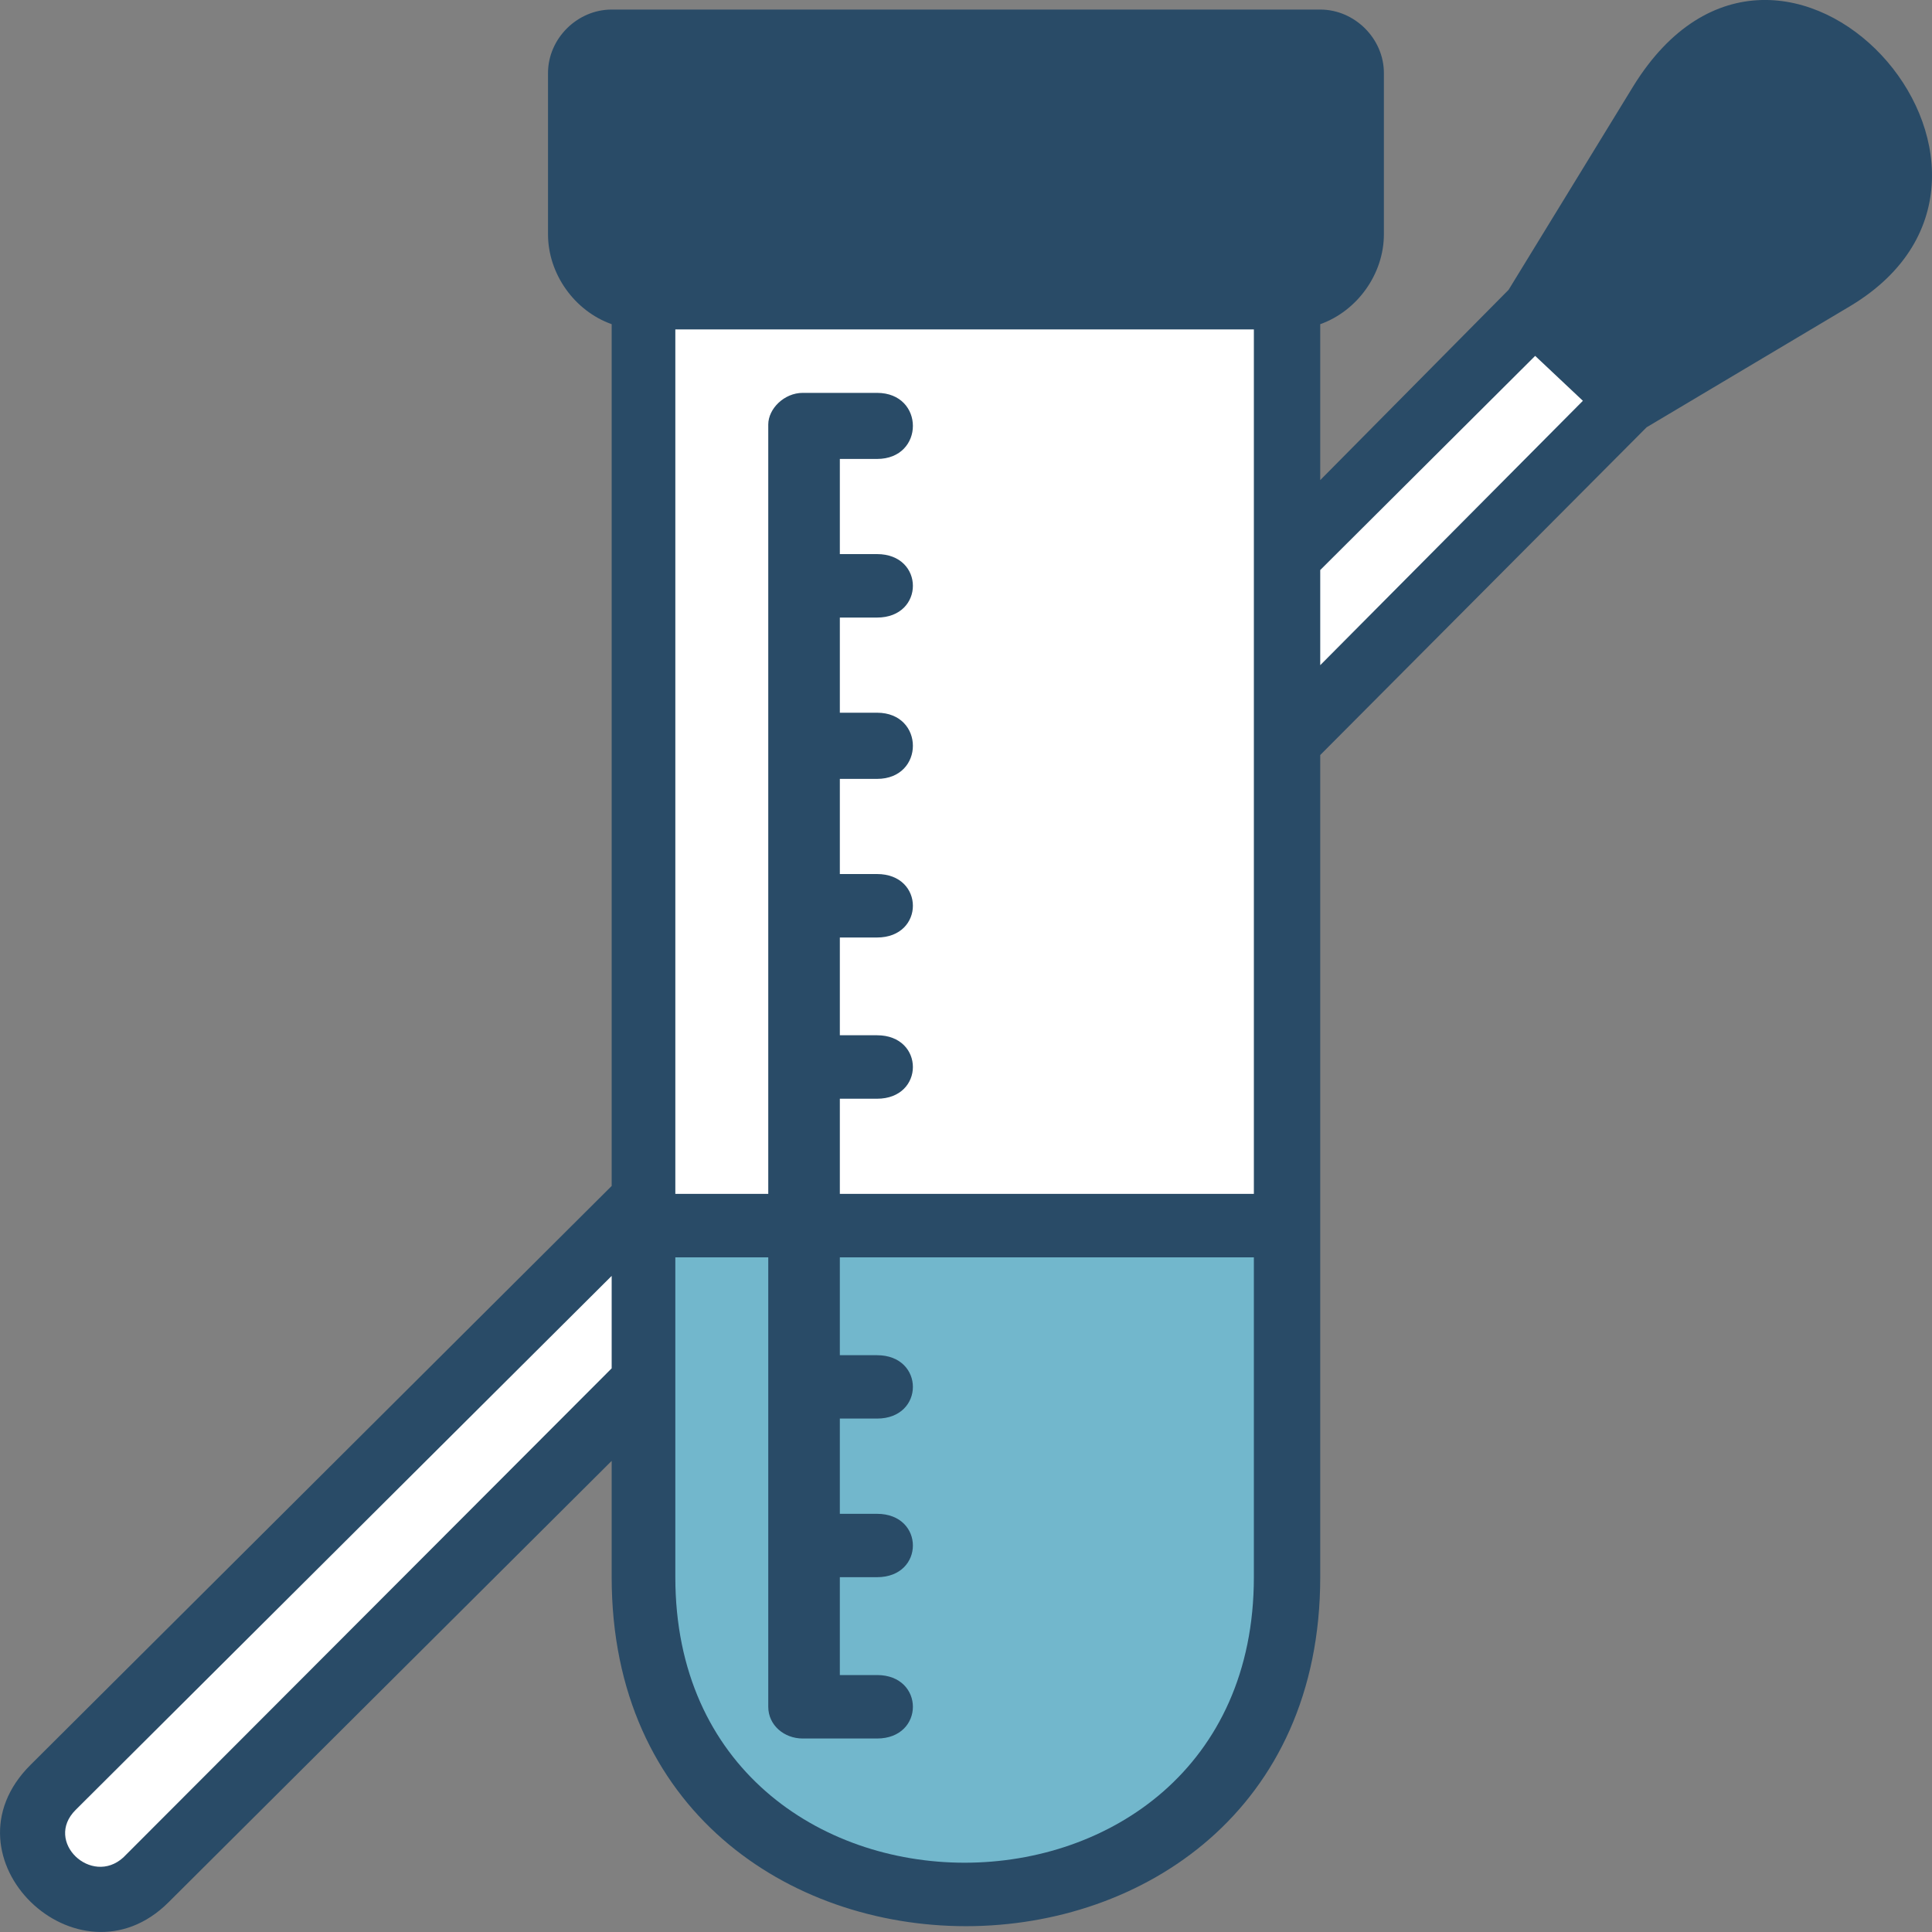
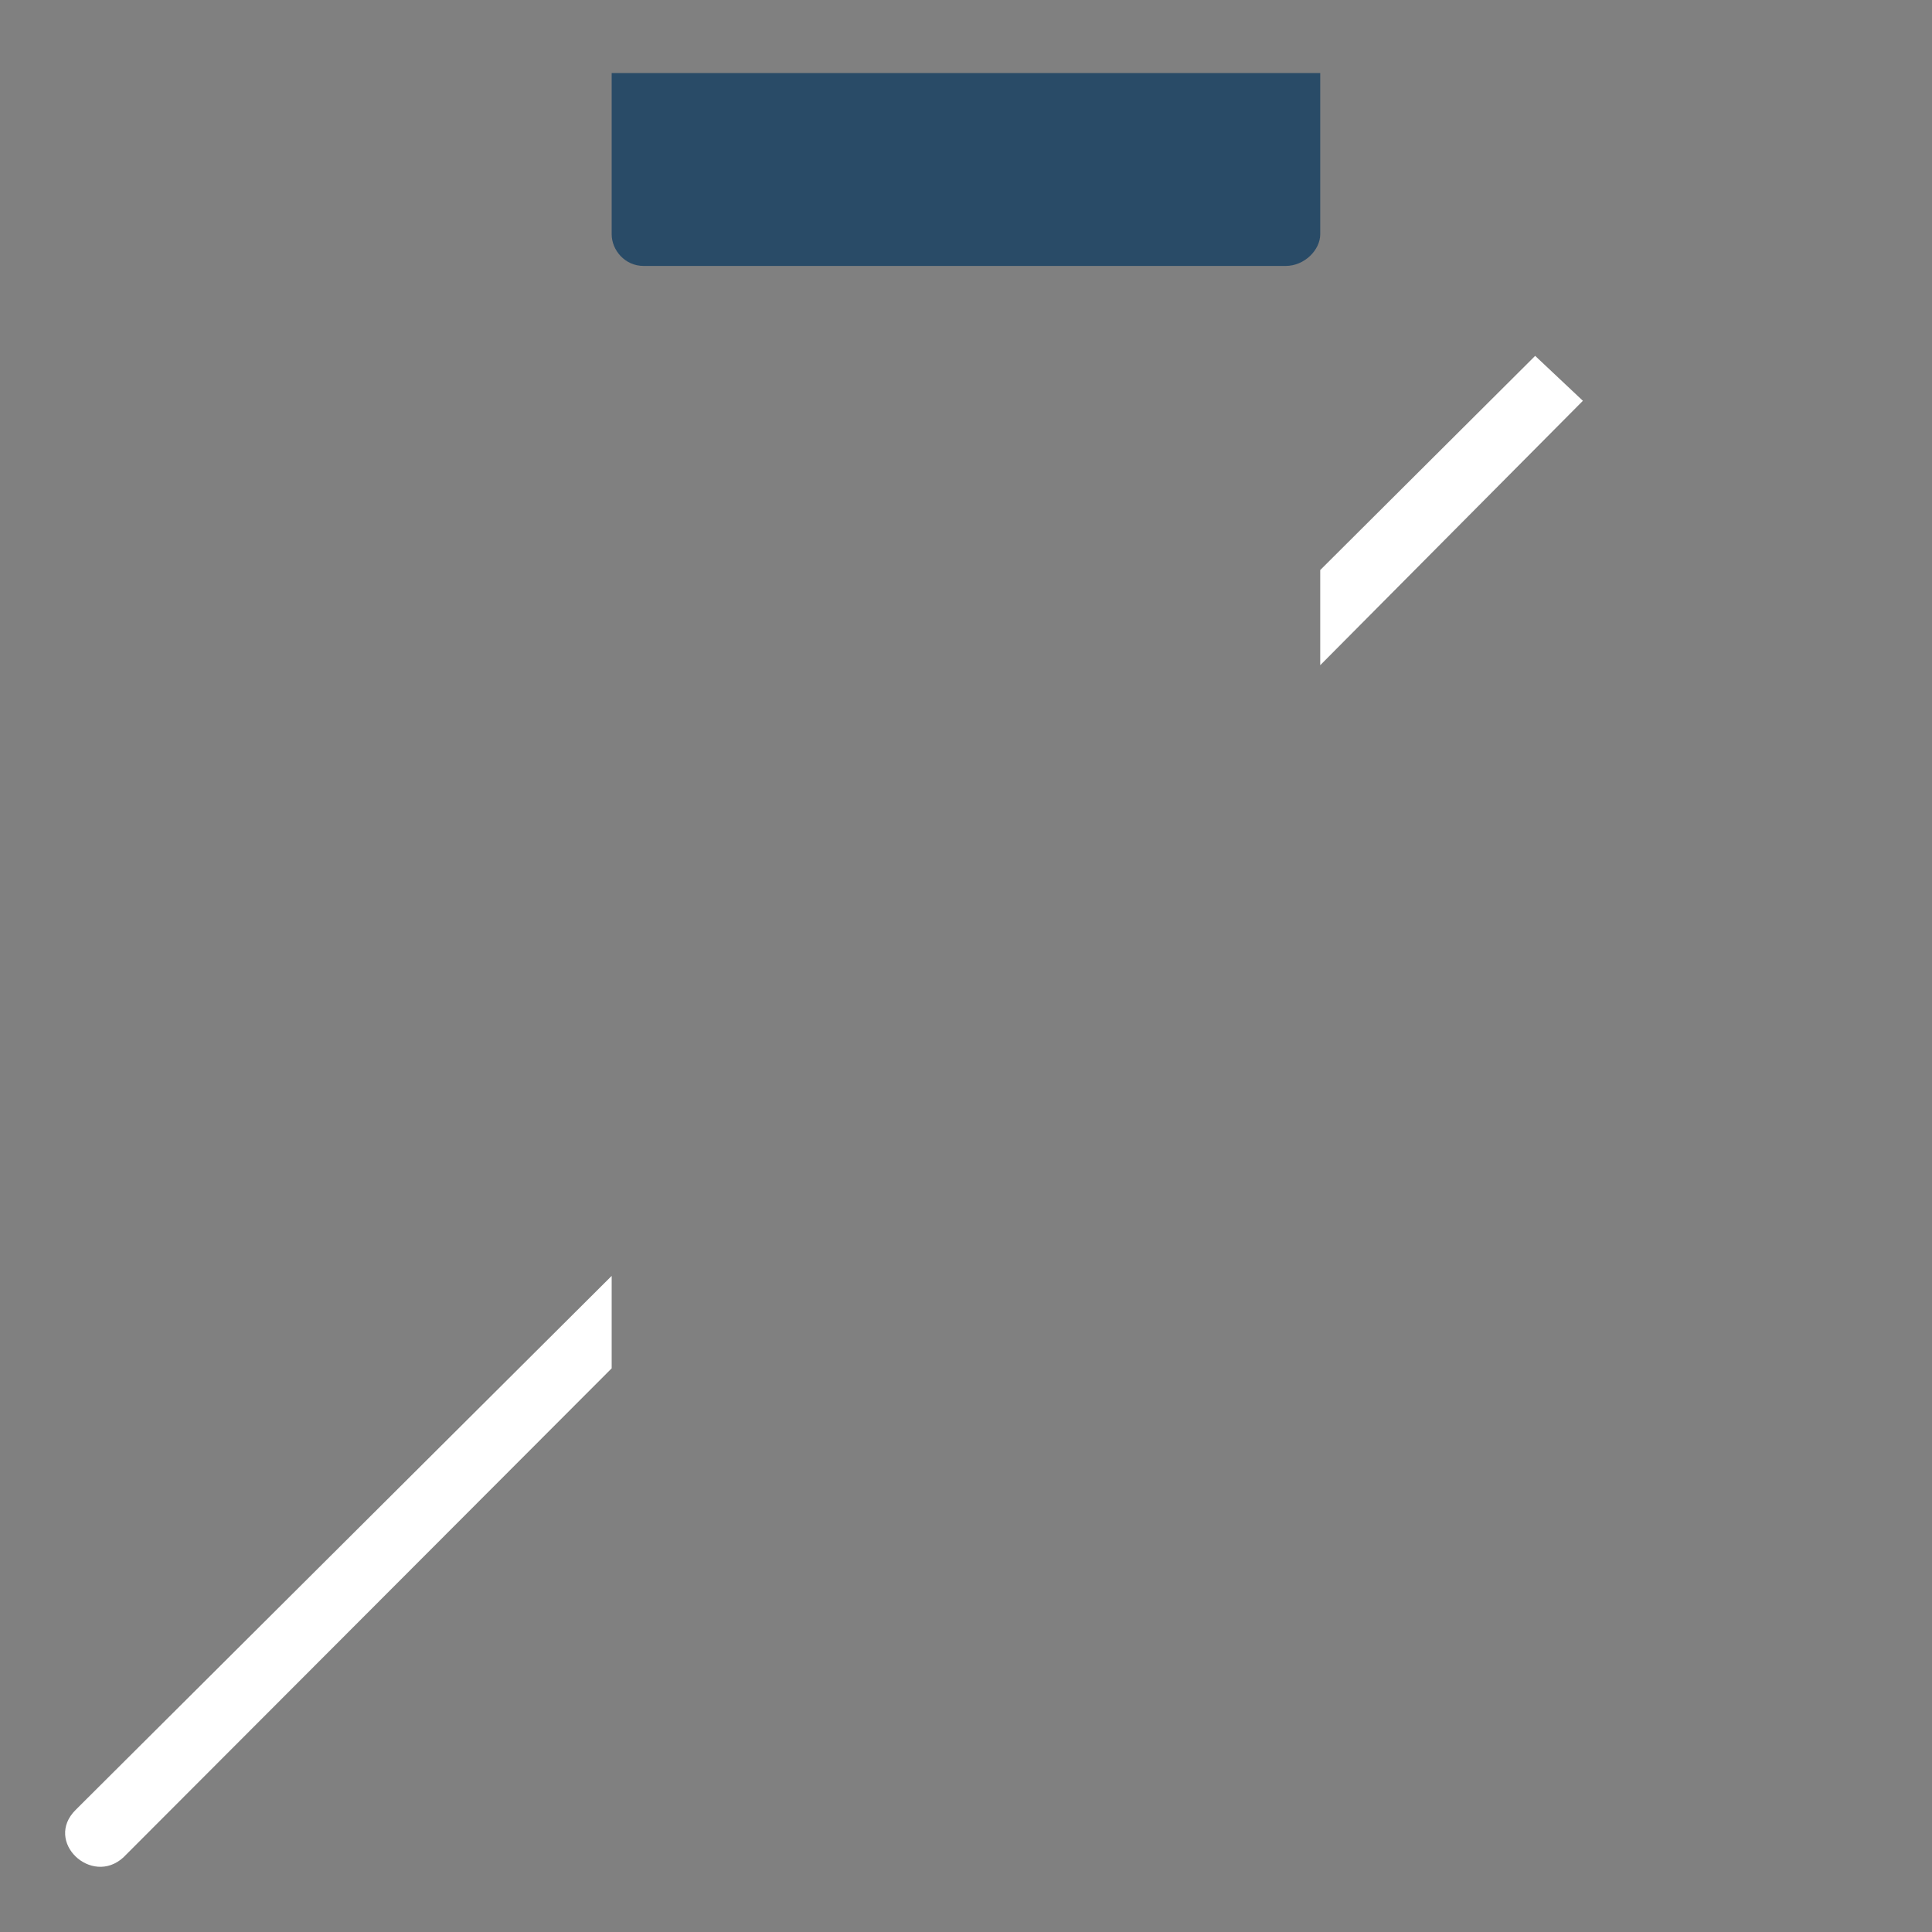
<svg xmlns="http://www.w3.org/2000/svg" width="20px" height="20px" viewBox="0 0 20 20" version="1.1">
  <rect x="0" y="0" width="20" height="20" fill="#808080" stroke="none" />
  <title>Covid Testing Icon</title>
  <g id="Symbols" stroke="none" stroke-width="1" fill="none" fill-rule="evenodd">
    <g id="Covid-Testing-Icon">
-       <path d="M16.908,0.892 L15.617,3 L13.667,4.97 L13.667,3.356 C14.051,3.219 14.326,2.836 14.326,2.425 L14.326,0.756 C14.326,0.4 14.024,0.099 13.667,0.099 L6.332,0.099 C5.975,0.099 5.673,0.4 5.673,0.756 L5.673,2.425 C5.673,2.836 5.947,3.219 6.332,3.356 L6.332,12.277 L0.316,18.27 C-0.646,19.228 0.81,20.624 1.744,19.693 L6.332,15.123 L6.332,16.327 C6.332,21.144 13.667,21.144 13.667,16.327 L13.667,7.816 L17.046,4.423 L19.161,3.164 C21.469,1.768 18.447,-1.598 16.908,0.892 Z" id="Path" fill="#294B67" />
-       <path d="M7.953,17.668 C7.953,17.86 8.118,17.997 8.31,17.997 L9.079,17.997 C9.574,17.997 9.574,17.34 9.079,17.34 L8.694,17.34 L8.694,16.327 L9.079,16.327 C9.574,16.327 9.574,15.671 9.079,15.671 L8.694,15.671 L8.694,14.685 L9.079,14.685 C9.574,14.685 9.574,14.029 9.079,14.029 L8.694,14.029 L8.694,13.016 C10.123,13.016 11.551,13.016 12.98,13.016 L12.98,16.327 C12.98,20.268 6.991,20.268 6.991,16.327 L6.991,13.016 C7.321,13.016 7.623,13.016 7.953,13.016 L7.953,17.668 Z" id="Path" fill="#72B7CC" />
-       <path d="M8.694,12.359 L8.694,11.374 L9.079,11.374 C9.574,11.374 9.574,10.717 9.079,10.717 L8.694,10.717 L8.694,9.705 L9.079,9.705 C9.574,9.705 9.574,9.048 9.079,9.048 L8.694,9.048 L8.694,8.063 L9.079,8.063 C9.574,8.063 9.574,7.378 9.079,7.378 L8.694,7.378 L8.694,6.393 L9.079,6.393 C9.574,6.393 9.574,5.736 9.079,5.736 L8.694,5.736 L8.694,4.751 L9.079,4.751 C9.574,4.751 9.574,4.067 9.079,4.067 L8.31,4.067 C8.118,4.067 7.953,4.231 7.953,4.395 L7.953,12.359 C7.623,12.359 7.321,12.359 6.991,12.359 L6.991,3.41 L12.98,3.41 L12.98,12.359 C11.551,12.359 10.123,12.359 8.694,12.359 Z" id="Path" fill="#FFFFFF" />
      <path d="M6.332,0.756 L13.667,0.756 L13.667,2.425 C13.667,2.589 13.502,2.753 13.31,2.753 L6.662,2.753 C6.469,2.753 6.332,2.589 6.332,2.425 L6.332,0.756 Z" id="Path" fill="#294B67" />
      <path d="M1.277,19.228 C0.947,19.529 0.453,19.064 0.783,18.736 L6.332,13.208 L6.332,14.165 L1.277,19.228 Z" id="Path" fill="#FFFFFF" />
      <polygon id="Path" fill="#FFFFFF" points="13.667 6.886 13.667 5.901 15.892 3.684 16.386 4.149" />
    </g>
  </g>
</svg>